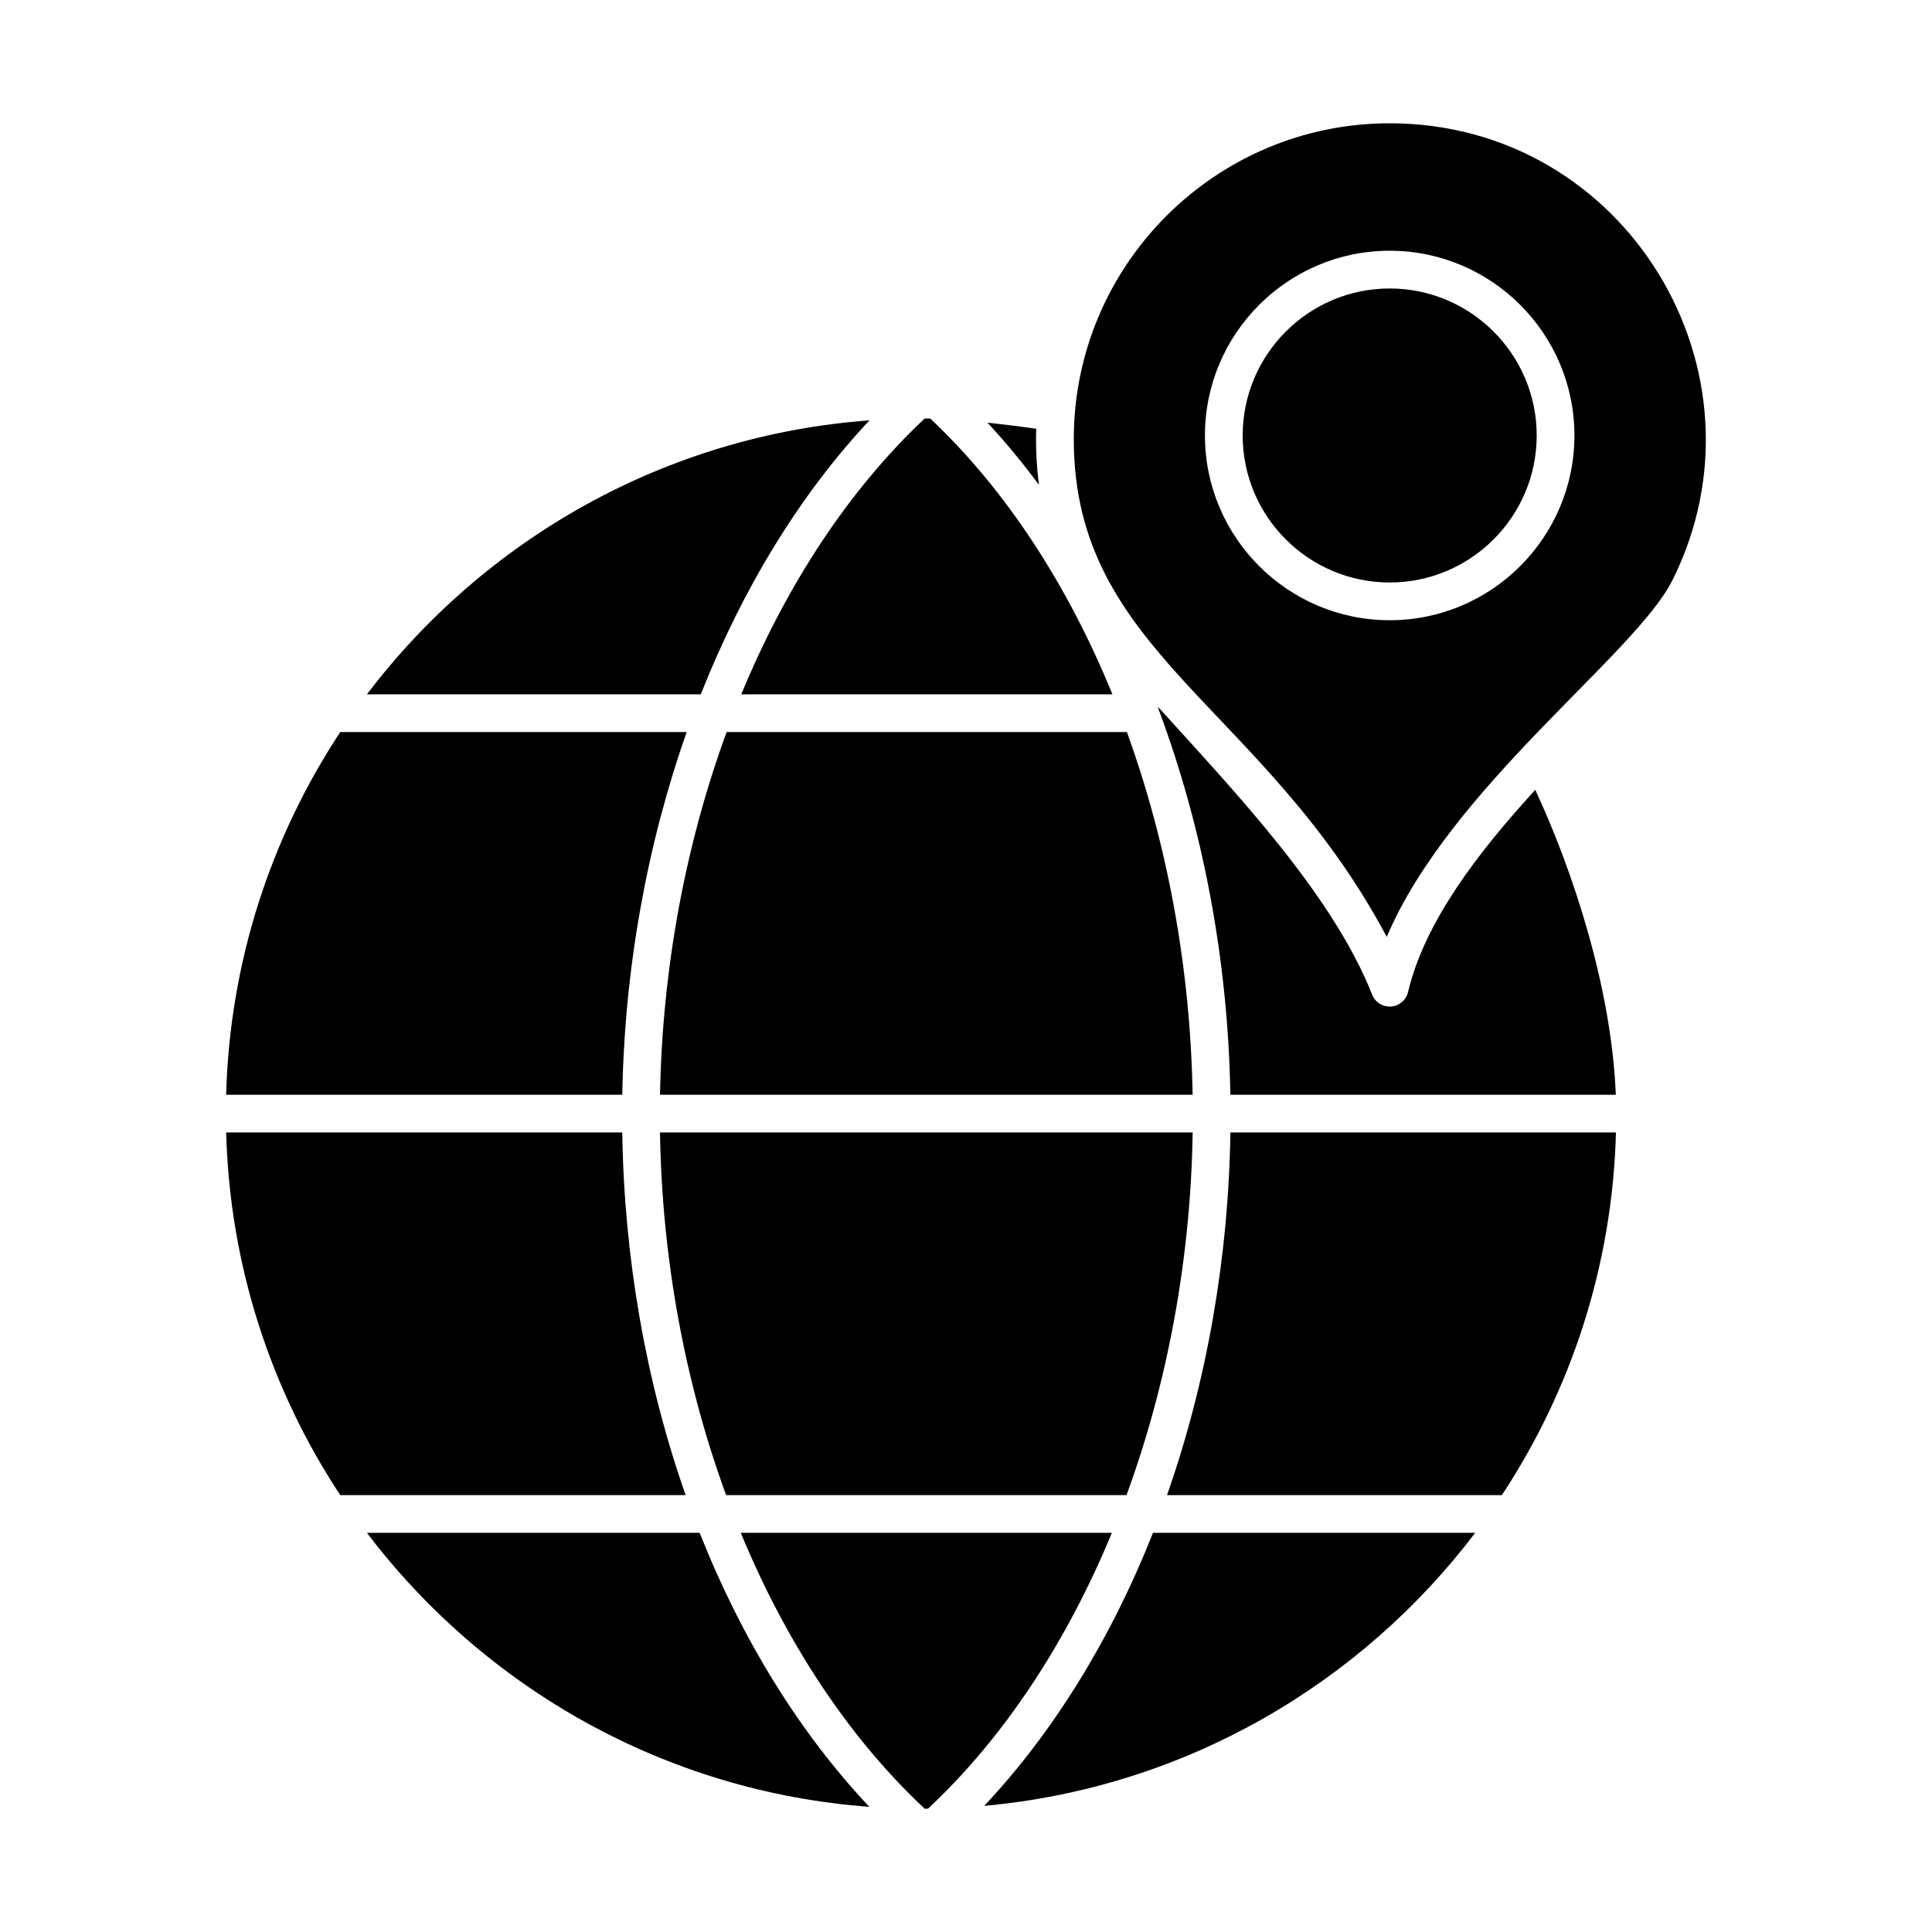
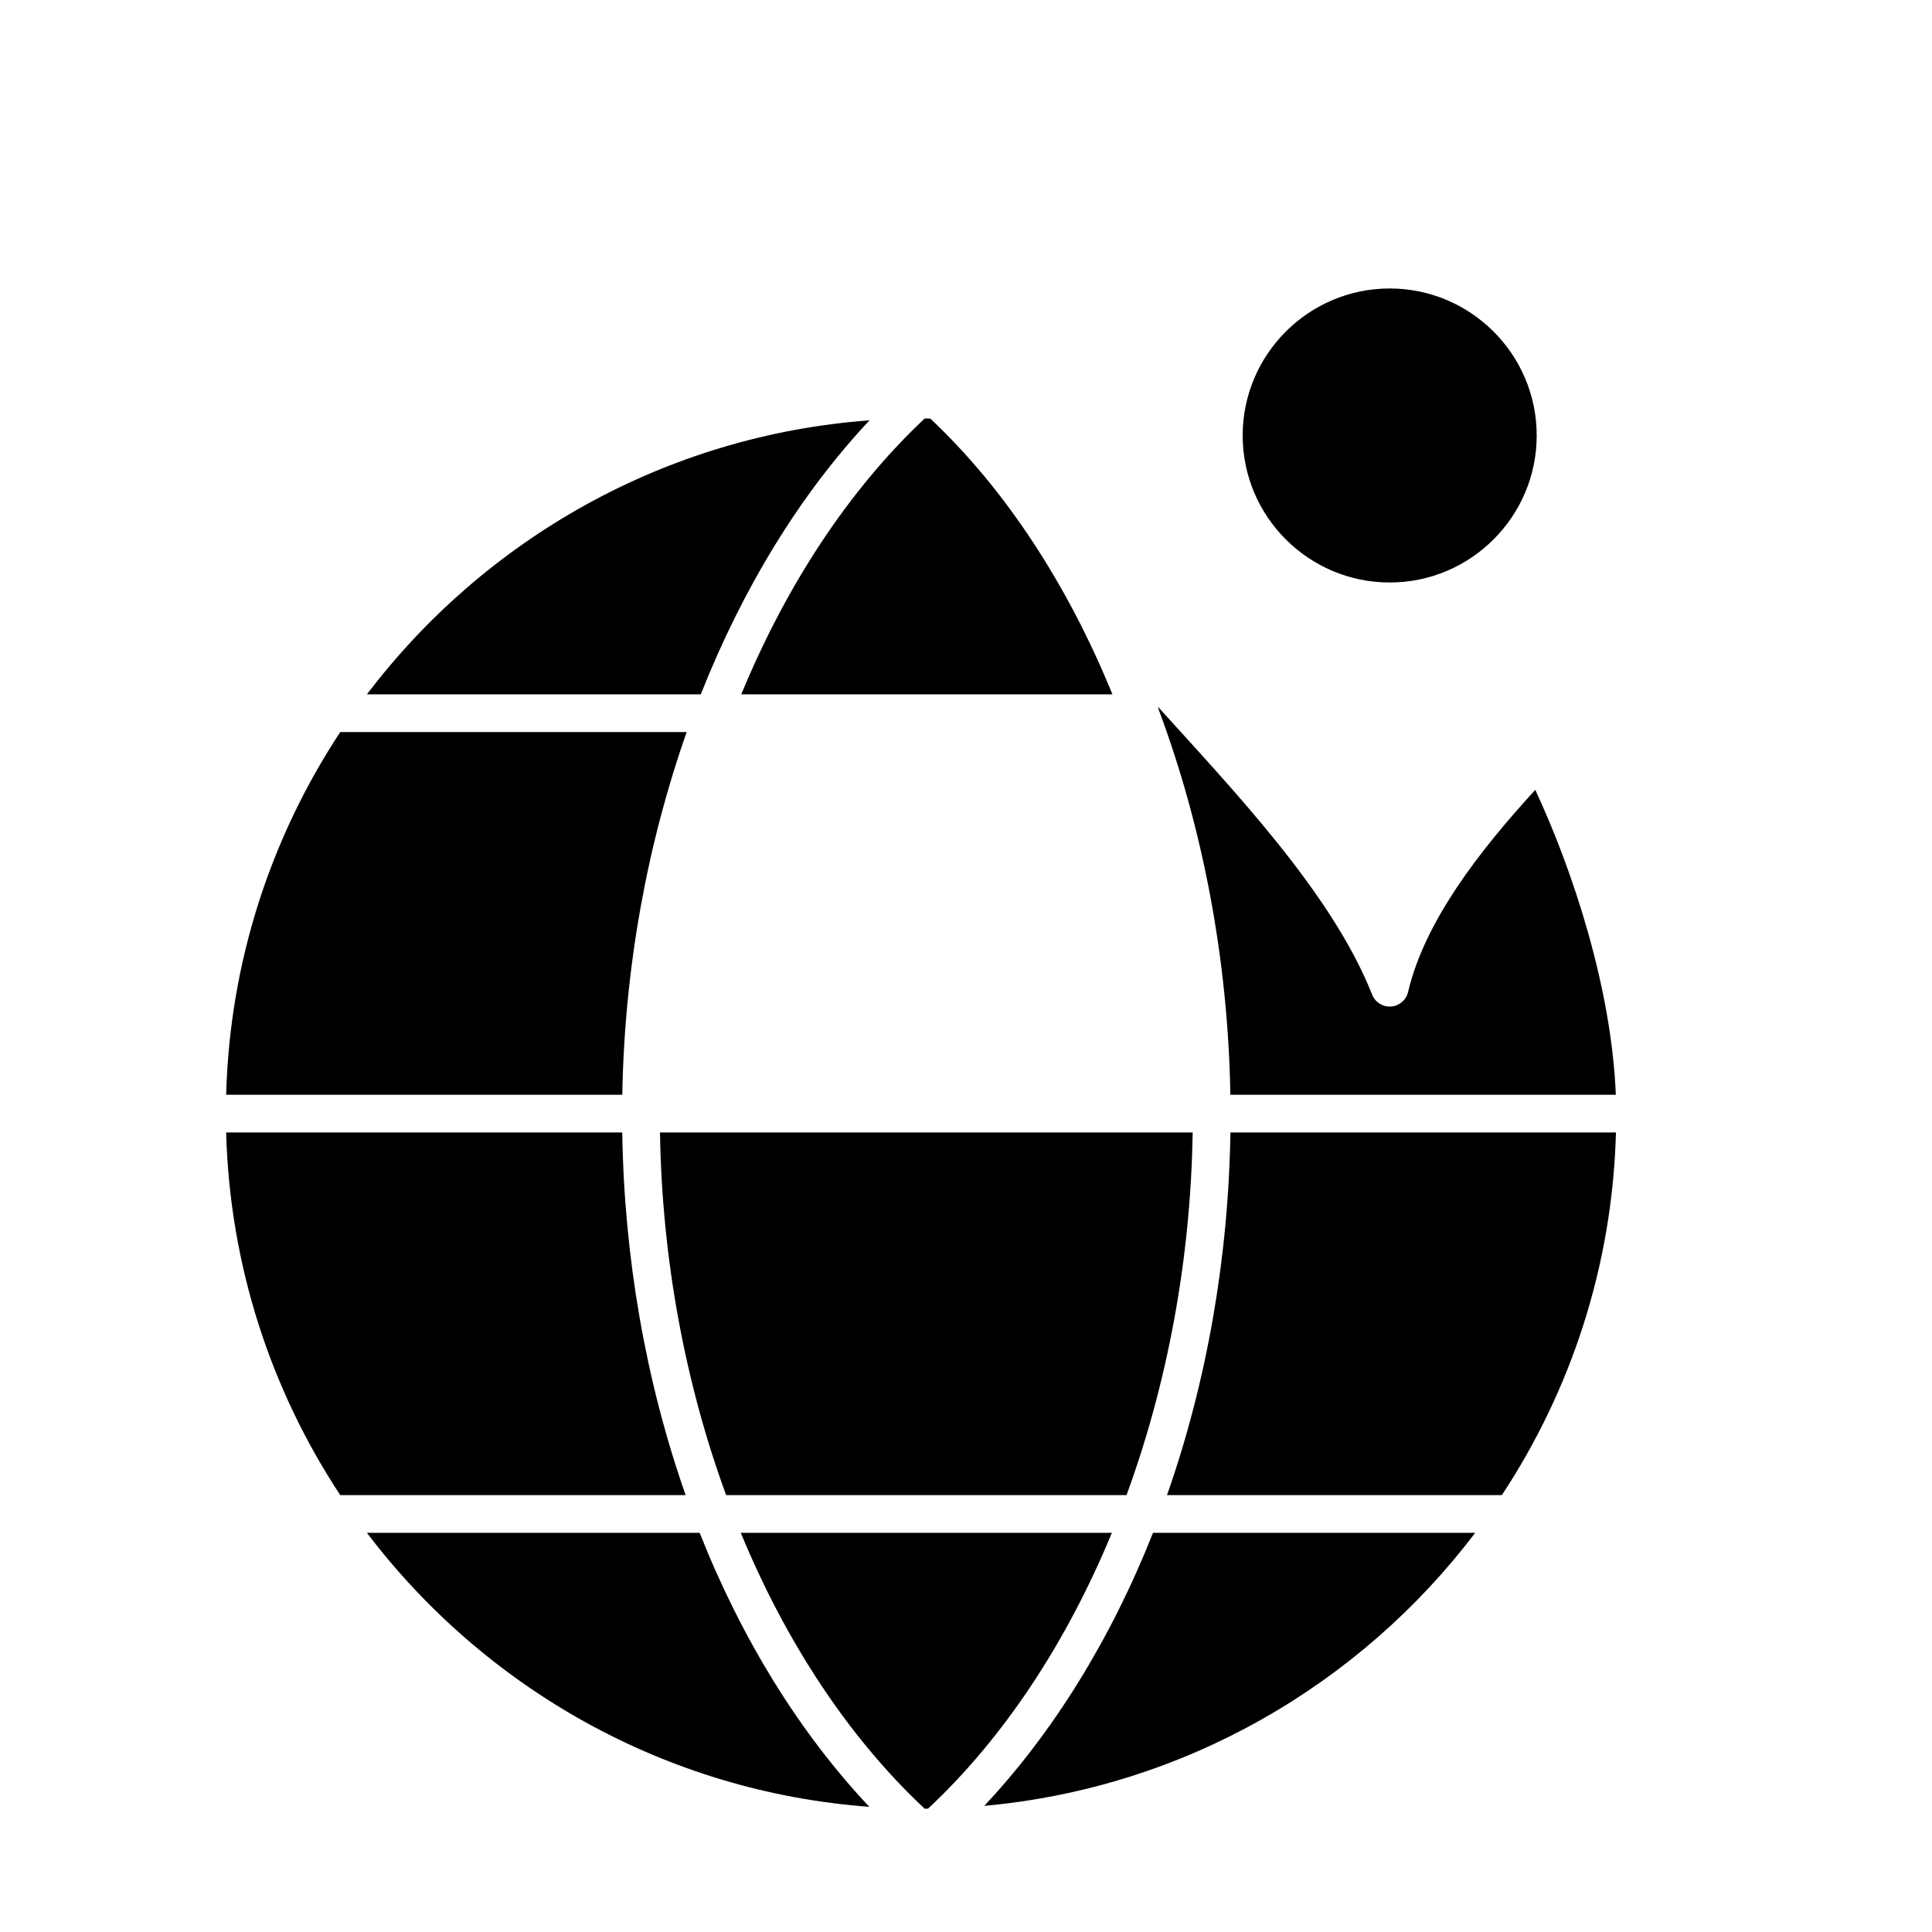
<svg xmlns="http://www.w3.org/2000/svg" enable-background="new 0 0 512 512" height="512" viewBox="0 0 512 512" width="512">
  <g id="_x30_6_x2C__Delivery_x2C__domestic_ems_x2C__express_x2C__global_x2C__logistics">
    <g id="XMLID_129_">
      <path id="XMLID_139_" d="m97.239 406.218c31.077 40.974 78.875 68.6 133.144 72.611-18.323-19.421-33.738-44.255-44.965-72.611z" />
      <path id="XMLID_189_" d="m196.314 406.218c11.981 29.004 28.578 54.262 48.735 73.109.296-.002.59-.008.886-.011 20.152-18.846 36.745-44.099 48.723-73.098z" />
      <path id="XMLID_190_" d="m164.905 300.114h-104.971c.949 35.414 11.948 68.362 30.233 96.104h91.536c-10.541-30.006-16.306-62.928-16.798-96.104z" />
      <path id="XMLID_191_" d="m230.427 111.395c-54.286 3.999-102.1 31.627-133.186 72.611h88.474c11.099-28.048 26.279-52.973 44.712-72.611z" />
-       <path id="XMLID_192_" d="m274.606 113.628c-4.076-.588-8.519-1.148-12.911-1.608 4.773 5.147 9.33 10.646 13.644 16.485-.659-5.137-.874-10.029-.733-14.877z" />
      <path id="XMLID_193_" d="m294.806 184.006c-11.874-29.064-28.313-54.311-48.273-73.08-.505-.013-.994-.022-1.475-.027-20.087 18.87-36.643 44.119-48.615 73.108h98.363z" />
-       <path id="XMLID_194_" d="m192.565 194.006c-10.833 29.551-17.052 62.452-17.652 96.107h141.146c-.59-33.713-6.725-66.608-17.415-96.107z" />
      <path id="XMLID_195_" d="m192.431 396.218h106.11c10.826-29.55 17.004-62.455 17.526-96.104h-141.161c.521 33.649 6.699 66.555 17.525 96.104z" />
      <path id="XMLID_196_" d="m181.977 194.006h-91.809c-18.286 27.743-29.286 60.692-30.235 96.107h104.981c.581-33.506 6.578-66.339 17.063-96.107z" />
-       <path id="XMLID_199_" d="m368.279 32.673c-46.162 0-83.717 37.554-83.717 83.713 0 56.623 50.137 70.383 82.944 131.892 16.825-39.657 65.856-74.841 75.682-94.472 27.532-54.996-12.18-121.133-74.909-121.133zm.002 131.694c-26.996 0-48.958-21.963-48.958-48.959s21.963-48.959 48.958-48.959c26.997 0 48.959 21.963 48.959 48.959s-21.963 48.959-48.959 48.959z" />
      <path id="XMLID_200_" d="m368.281 76.449c-21.482 0-38.958 17.477-38.958 38.959s17.477 38.959 38.958 38.959c21.482 0 38.959-17.477 38.959-38.959s-17.477-38.959-38.959-38.959z" />
      <path id="XMLID_201_" d="m428.207 290.114c-1.122-28.314-11.42-59.494-21.345-80.797-15.114 16.513-29.316 34.951-33.716 53.587-.502 2.126-2.327 3.681-4.507 3.838-2.172.158-4.207-1.116-5.01-3.152-10.688-27.086-37.395-54.794-56.762-76.294.1.274.182.556.233.85 11.659 31.238 18.349 66.185 18.959 101.969h102.148z" />
      <path id="XMLID_202_" d="m309.27 396.218h88.743c18.284-27.743 29.284-60.69 30.233-96.104h-102.179c-.492 33.176-6.256 66.098-16.797 96.104z" />
      <path id="XMLID_203_" d="m260.83 478.571c53.014-4.798 99.614-32.144 130.11-72.352h-85.386c-11.177 28.231-26.507 52.969-44.724 72.352z" />
    </g>
  </g>
</svg>